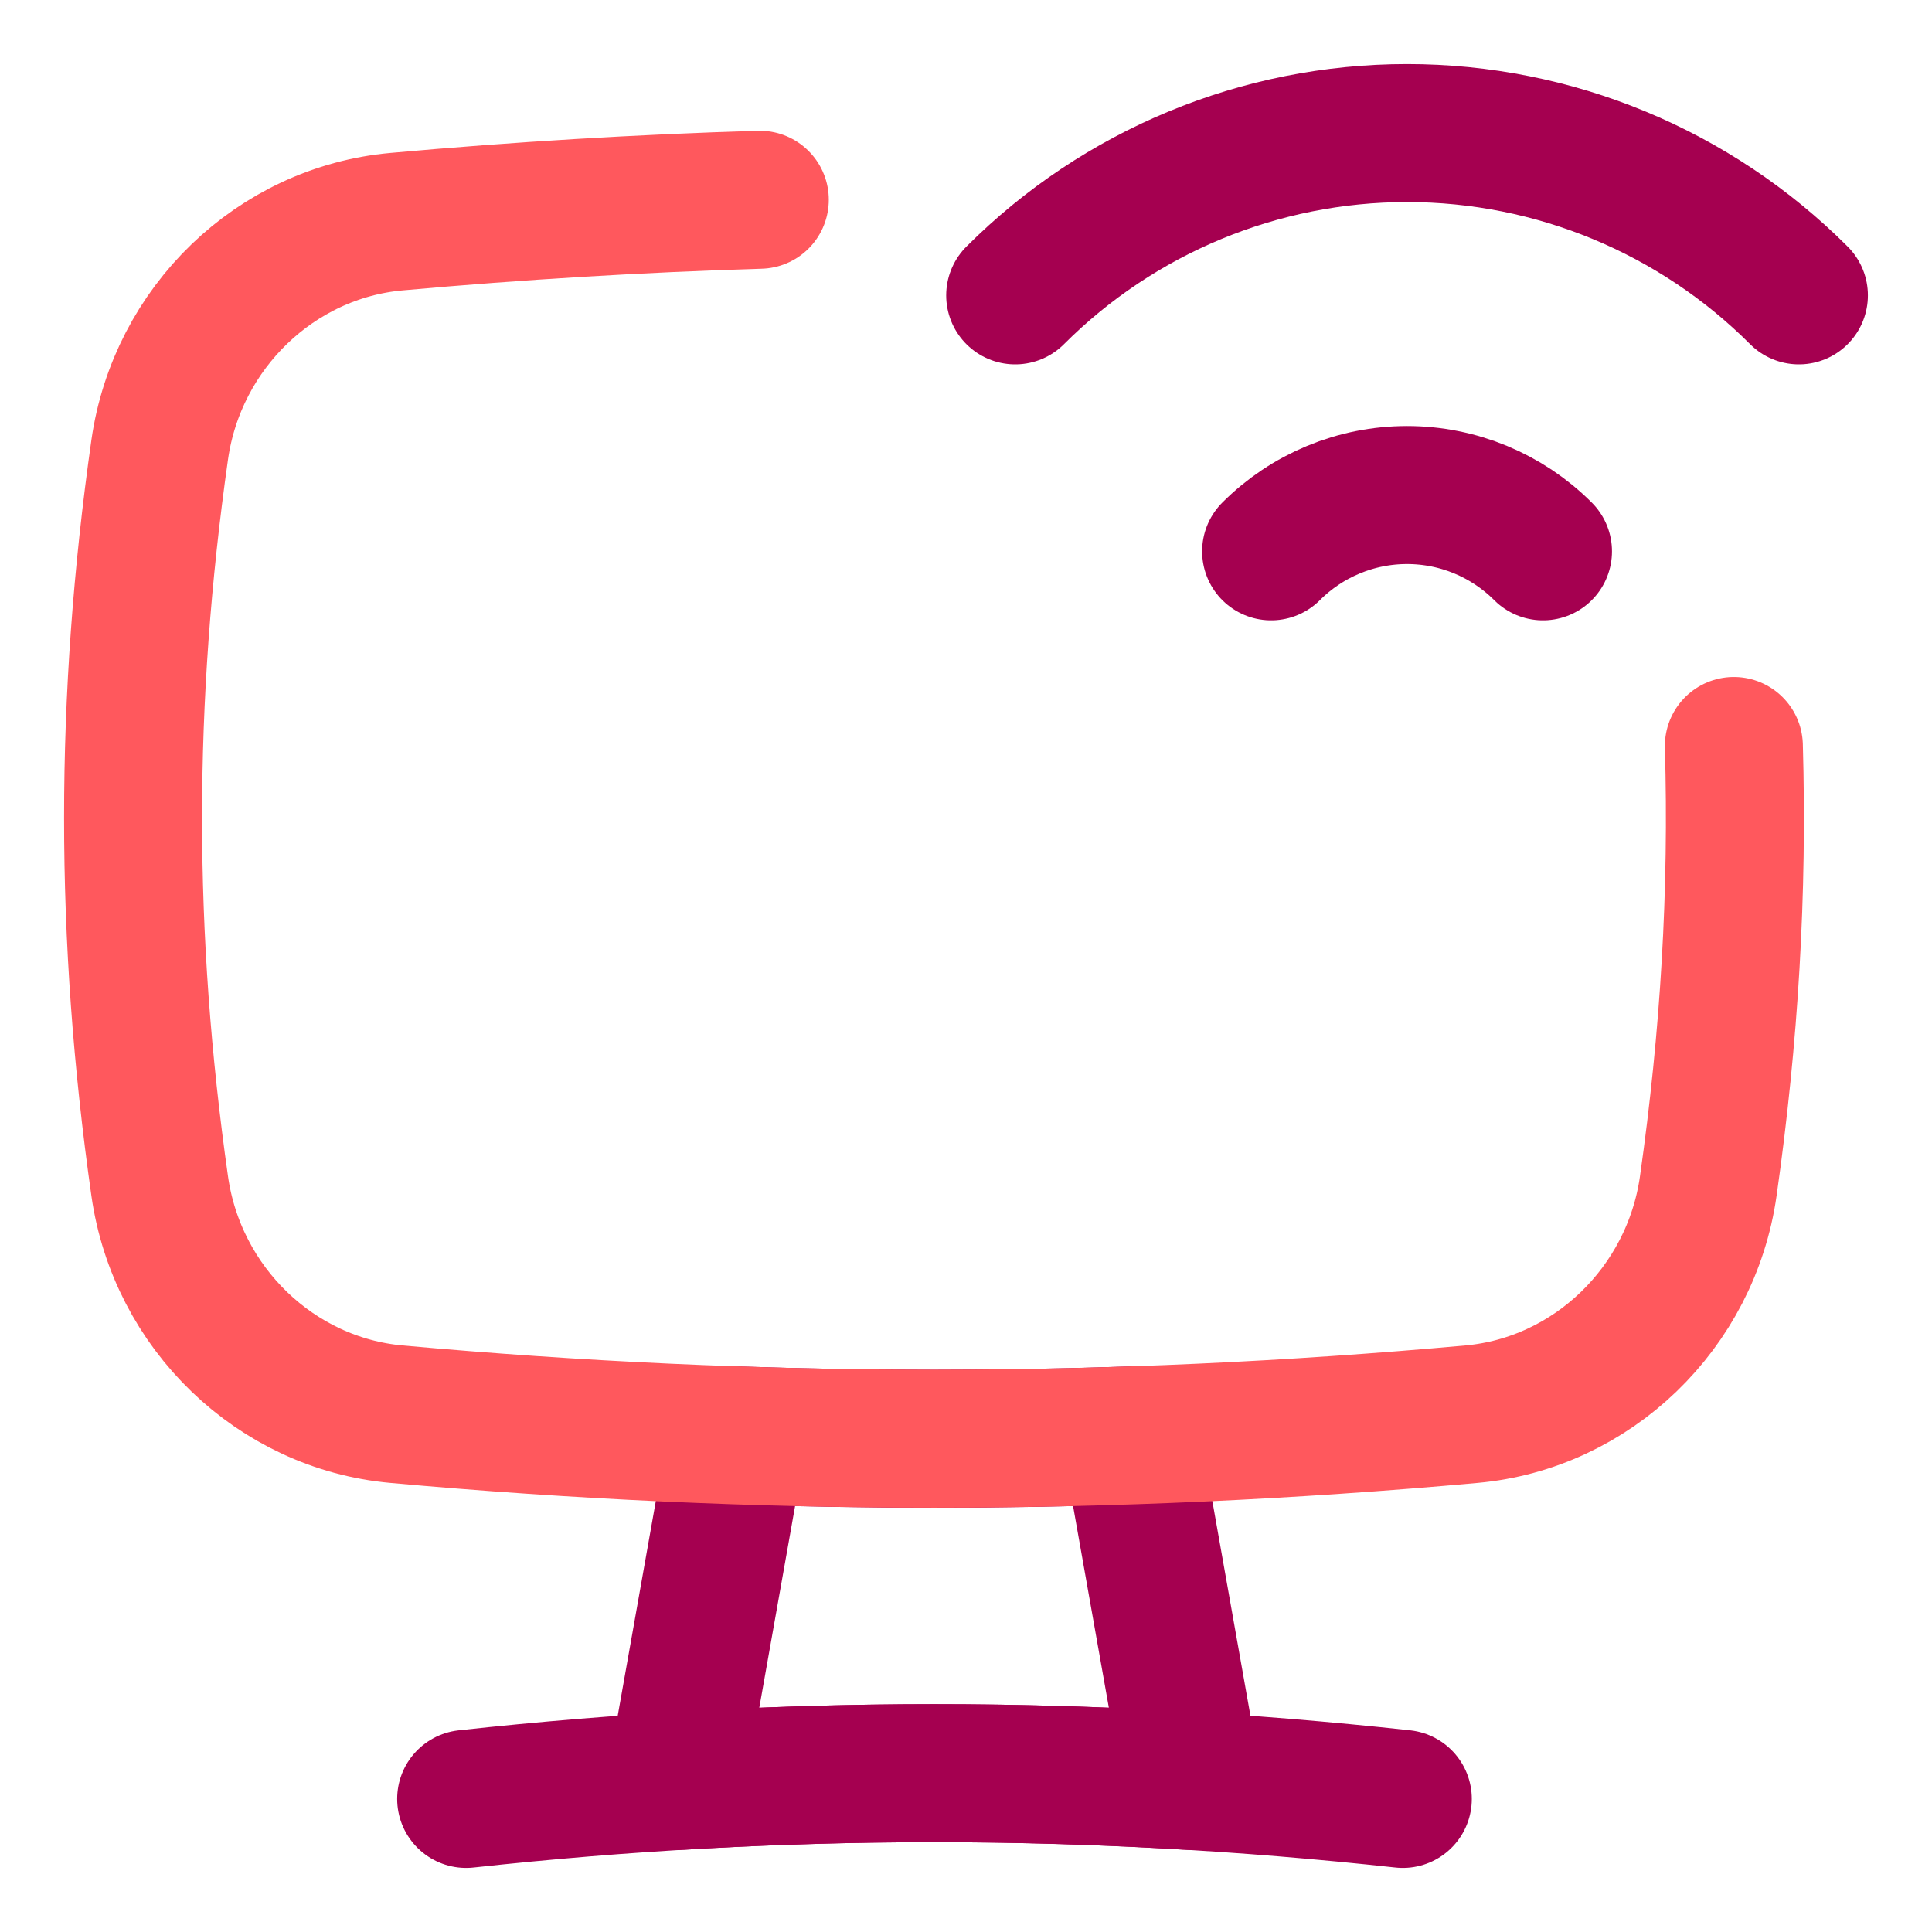
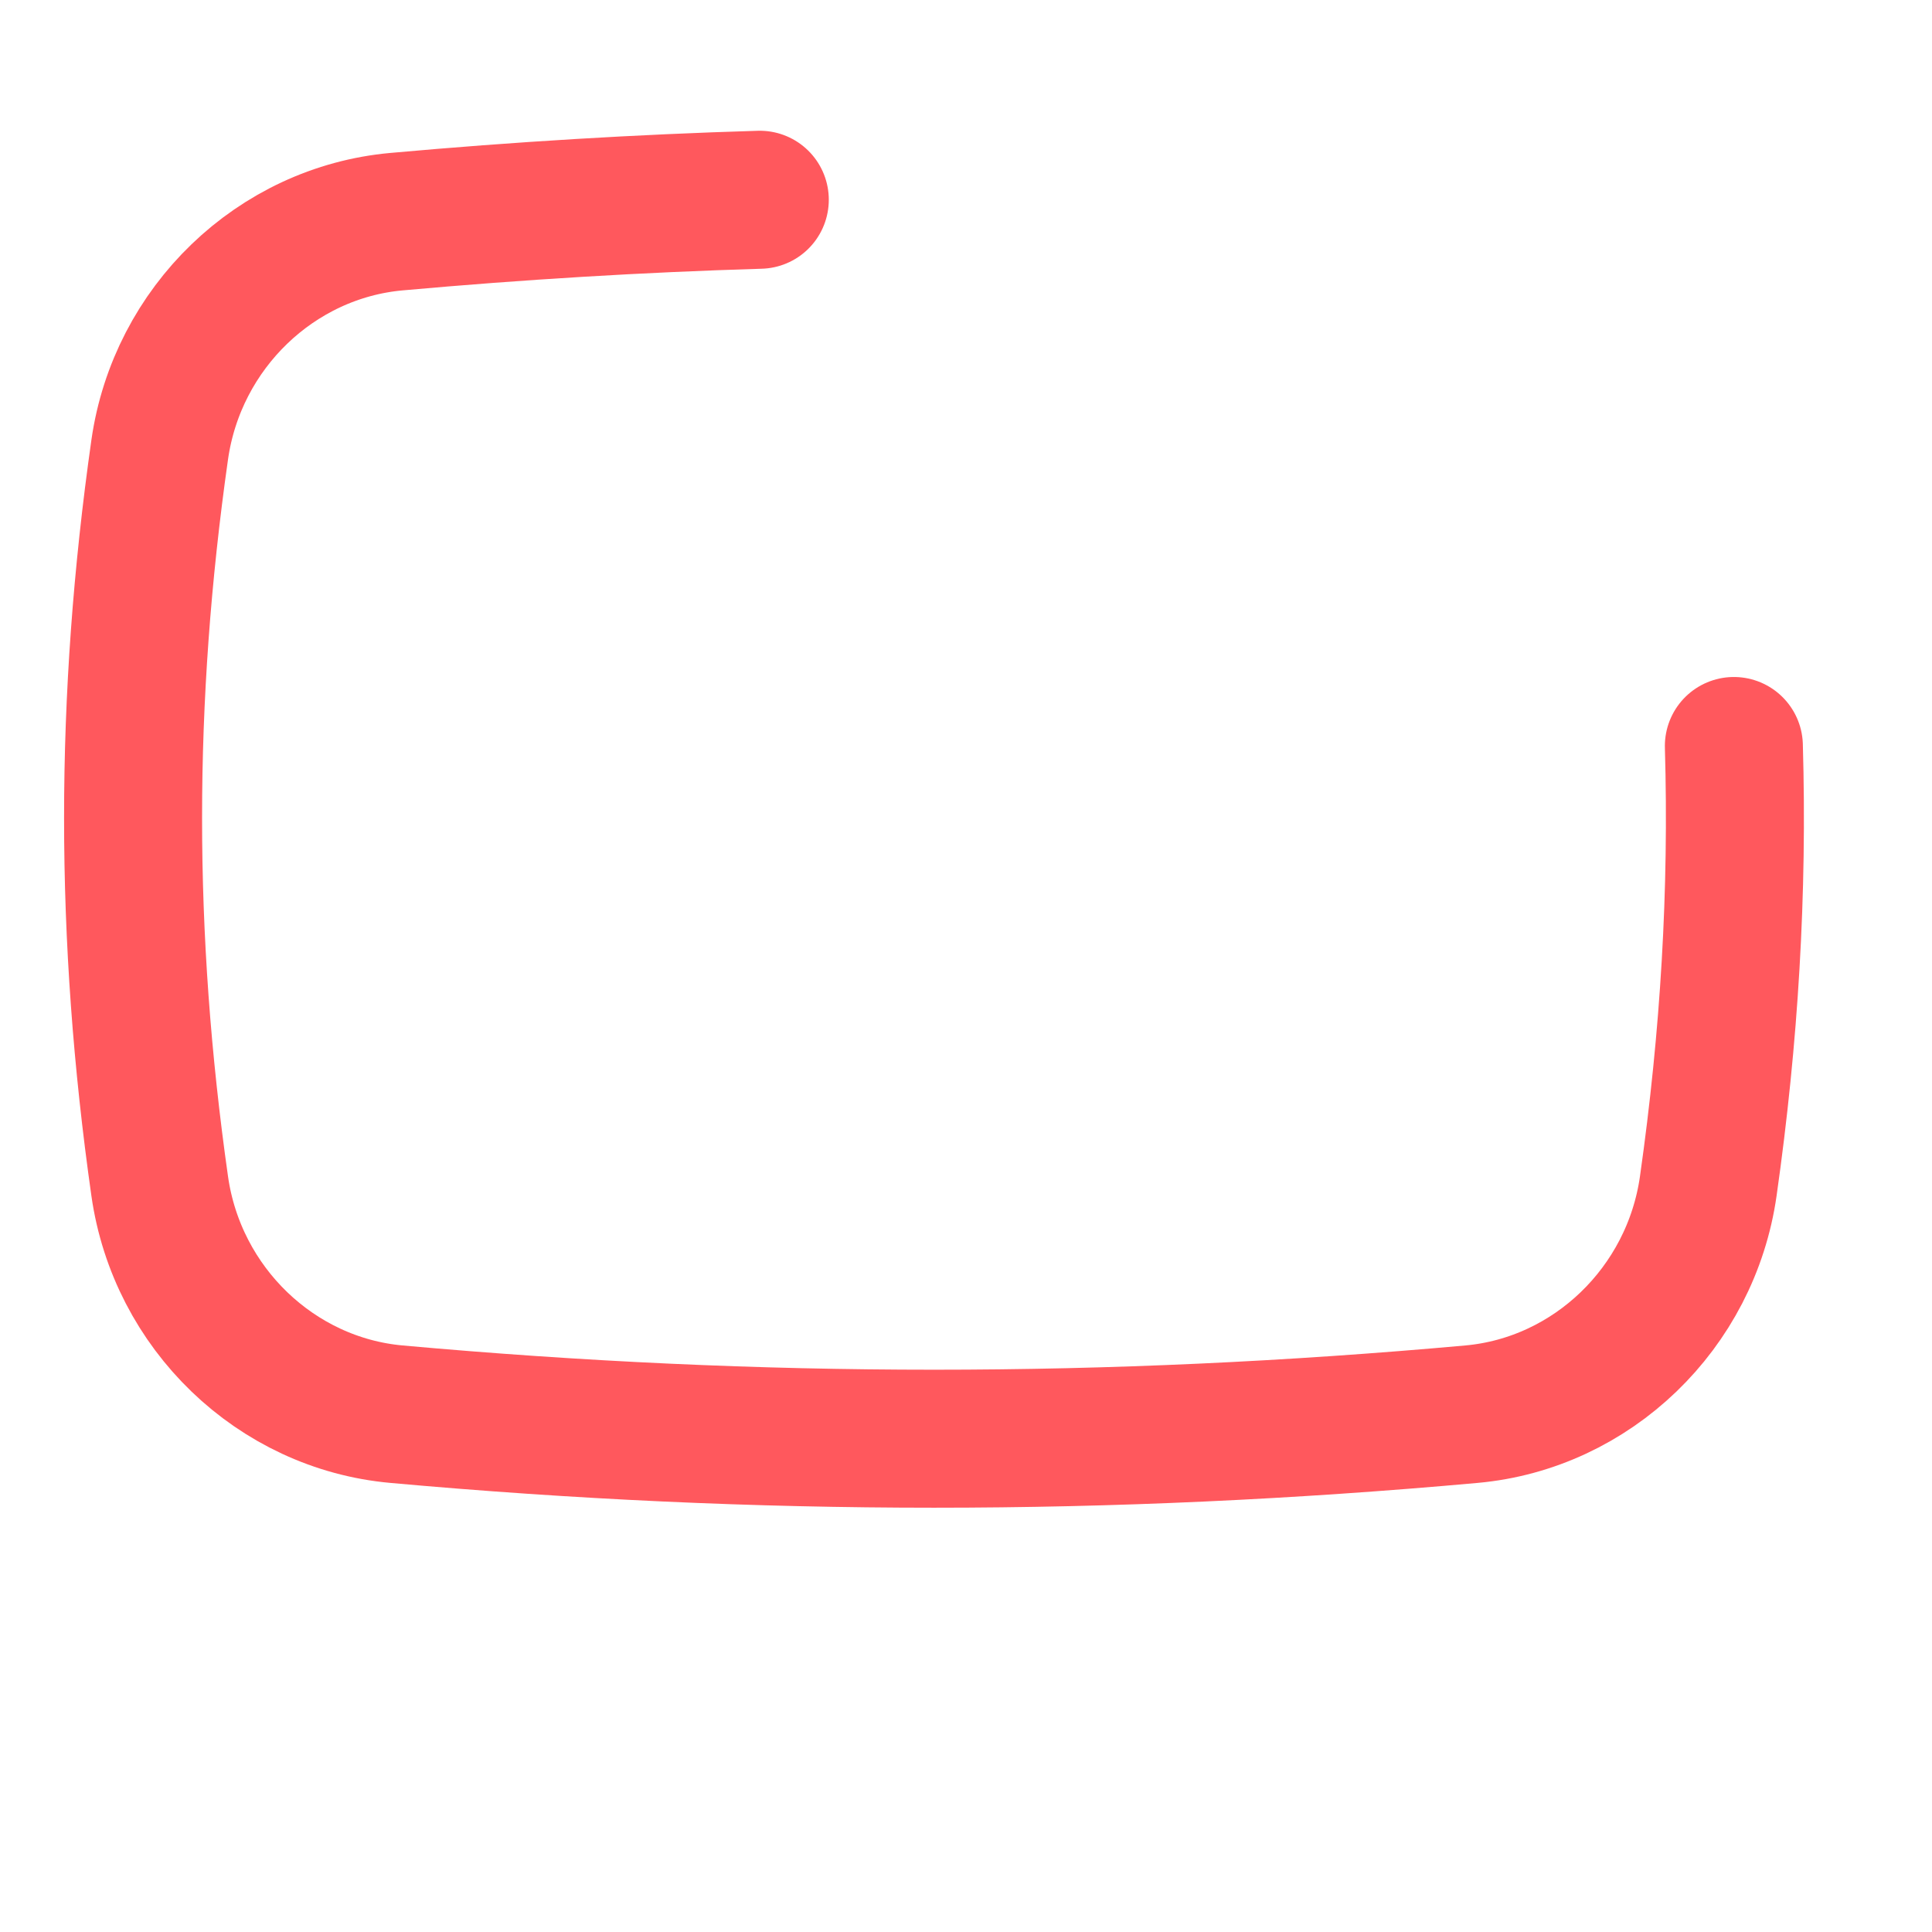
<svg xmlns="http://www.w3.org/2000/svg" fill="none" viewBox="-2 -2 56 56" id="Monitor-Wifi--Streamline-Flex-Neon" height="56" width="56">
  <desc>
    Monitor Wifi Streamline Icon: https://streamlinehq.com
  </desc>
  <g id="monitor-wifi--wireless-wifi-internet-server-network-monitor-connection">
-     <path id="Vector 8" stroke="#a50050" stroke-linecap="round" stroke-linejoin="round" d="M38.661 50.143c-9.113 -0.995 -18.036 -0.995 -27.149 0" stroke-width="4" />
-     <path id="Subtract" stroke="#a50050" stroke-linecap="round" stroke-linejoin="round" d="M30.771 39.607c-3.803 0.128 -7.59 0.128 -11.393 -0l-1.778 10.018c4.994 -0.304 9.955 -0.304 14.949 -0.001l-1.777 -10.016Z" stroke-width="4" />
-     <path id="Vector" stroke="#a50050" stroke-linecap="round" stroke-linejoin="round" d="M27.426 6.562C30.438 3.55 34.524 1.857 38.784 1.857c4.26 0 8.346 1.692 11.358 4.705M34.844 13.981c1.045 -1.045 2.462 -1.632 3.94 -1.632 1.478 0 2.895 0.587 3.94 1.632" stroke-width="4" />
    <path id="Subtract_2" stroke="#ff585d" stroke-linecap="round" stroke-linejoin="round" d="M20.023 3.79c-3.488 0.104 -6.989 0.316 -10.53 0.635 -3.494 0.315 -6.36 3.07 -6.864 6.611C1.6 18.282 1.6 25.134 2.629 32.38c0.503 3.541 3.369 6.296 6.864 6.611 10.501 0.948 20.657 0.948 31.158 0 3.494 -0.315 6.36 -3.07 6.864 -6.611 0.616 -4.337 0.864 -8.533 0.742 -12.757" stroke-width="4" />
  </g>
</svg>